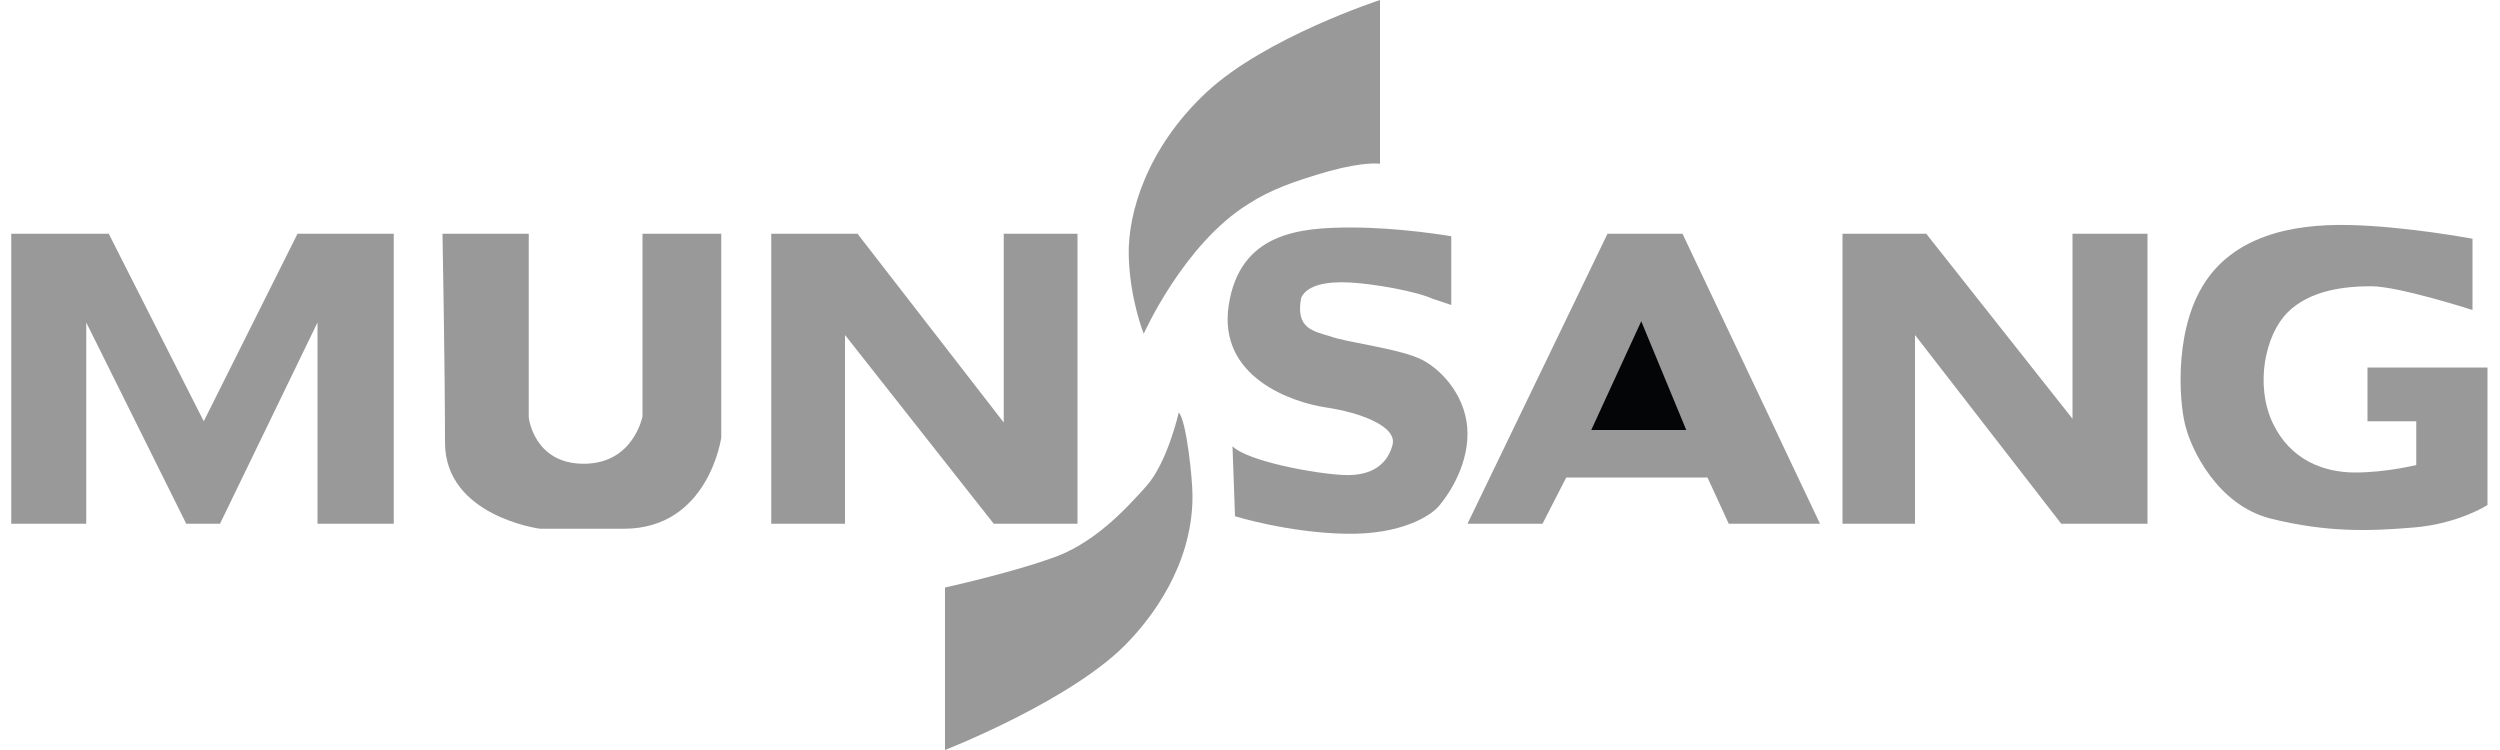
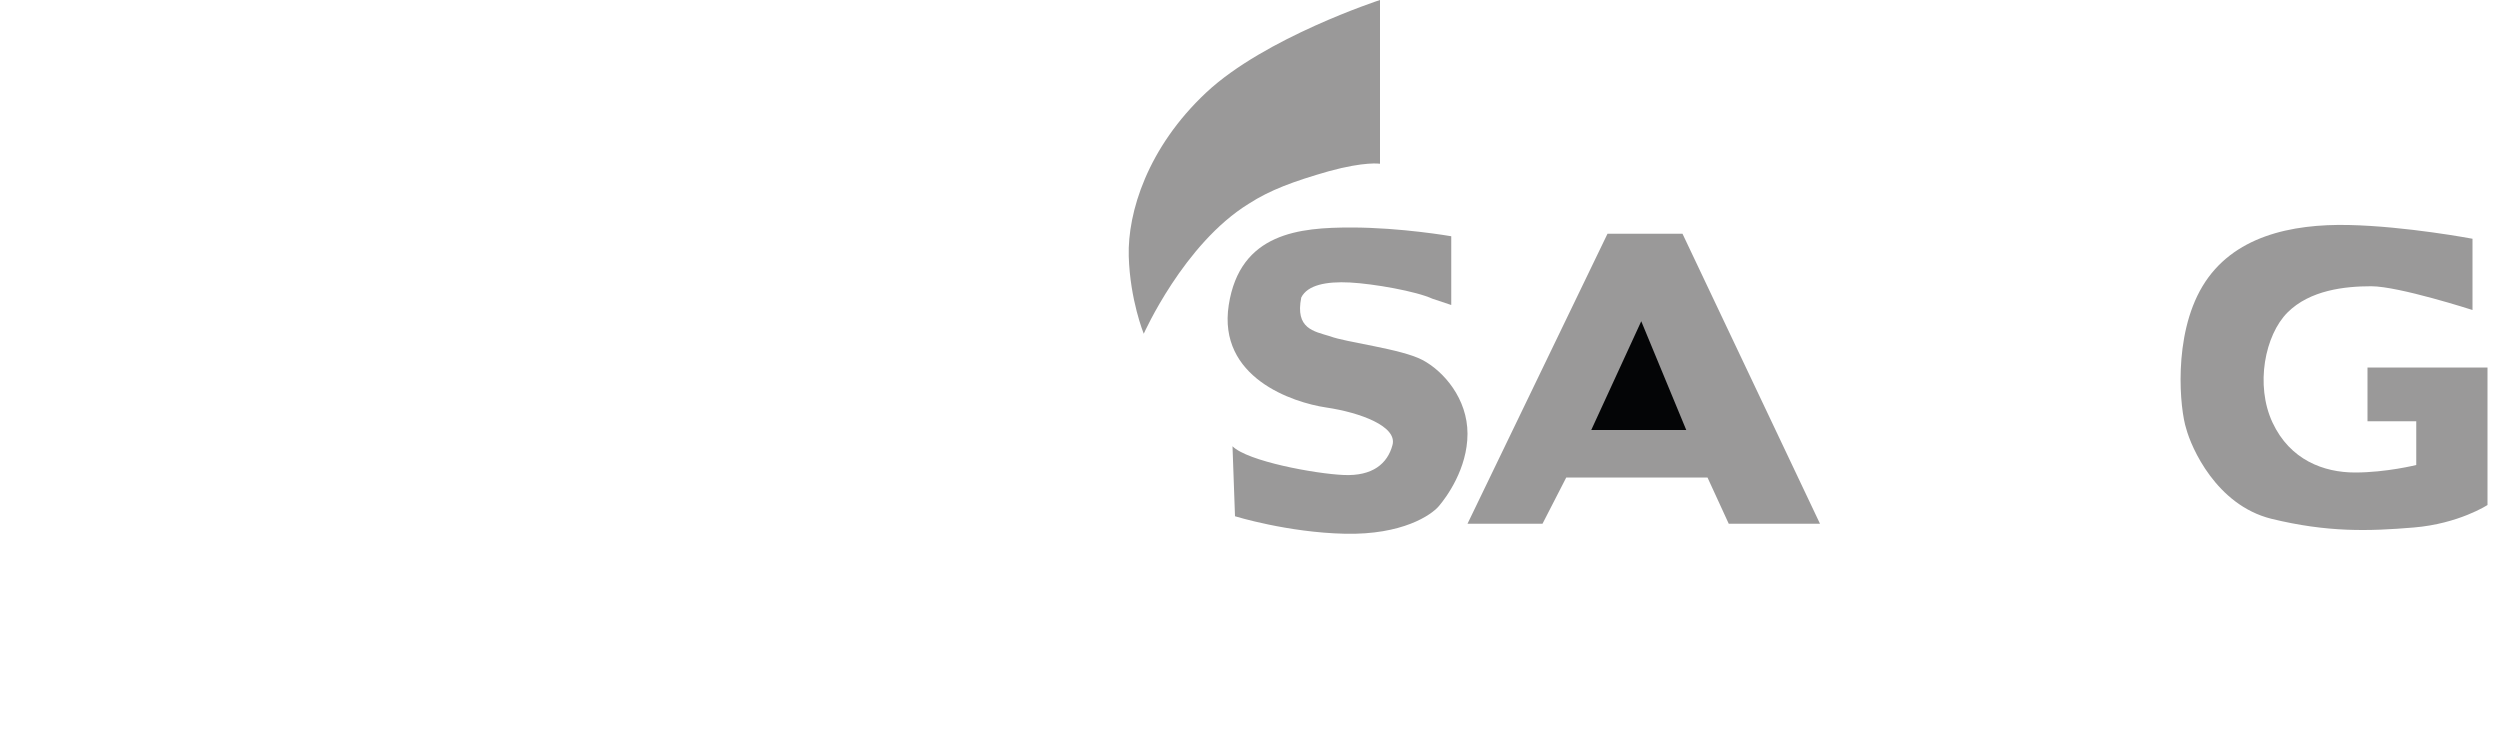
<svg xmlns="http://www.w3.org/2000/svg" version="1.1" id="Layer_1" x="0px" y="0px" viewBox="0 0 200 60" style="enable-background:new 0 0 200 60;" xml:space="preserve">
  <style type="text/css">
	.st0{fill:#9A9999;}
	.st1{fill:#040506;}
</style>
-   <polyline class="st0" points="0.9,18.7 8.7,18.7 16.3,33.7 23.8,18.7 31.5,18.7 31.5,41.9 25.4,41.9 25.4,25.8 17.6,41.9 14.9,41.9   6.9,25.8 6.9,41.9 0.9,41.9 " />
-   <path class="st0" d="M35.4,18.7h6.9v14.7c0,0,0.4,3.7,4.4,3.7s4.7-3.8,4.7-3.8V18.7h6.3V35c0,0-1,7.3-7.8,7.3s-6.7,0-6.7,0  s-7.6-1-7.6-6.9S35.4,18.7,35.4,18.7z" />
-   <polygon class="st0" points="61.7,18.7 68.6,18.7 80.3,33.8 80.3,18.7 86.2,18.7 86.2,41.9 79.5,41.9 67.6,26.8 67.6,41.9   61.7,41.9 " />
  <path class="st0" d="M116.1,24.4v-5.5c0,0-4-0.7-8-0.7c-4.1,0-8.9,0.4-9.8,6.2s5.1,7.8,7.8,8.2s5.7,1.5,5.3,3s-1.6,2.5-3.9,2.4  c-2.3-0.1-7.7-1.1-8.9-2.3l0.2,5.6c0,0,4.2,1.3,8.8,1.4c4.6,0.1,6.9-1.5,7.5-2.2s2.3-3,2.3-5.8s-1.9-5-3.6-5.9  c-1.7-0.9-6.1-1.4-7.4-1.9c-1.3-0.4-2.8-0.6-2.3-3.1c0.5-1,2-1.3,3.9-1.2s5.3,0.7,6.6,1.3L116.1,24.4z" />
  <polygon class="st0" points="128.6,18.7 134.6,18.7 145.6,41.9 138.3,41.9 136.6,38.2 125.3,38.2 123.4,41.9 117.4,41.9 " />
  <polygon class="st1" points="131.3,25.7 134.9,34.4 127.3,34.4 " />
-   <polygon class="st0" points="147.4,18.7 154.1,18.7 165.8,33.5 165.8,18.7 171.8,18.7 171.8,41.9 164.9,41.9 153.2,26.8 153.2,41.9   147.4,41.9 " />
  <path class="st0" d="M197.8,24.8v-5.7c0,0-5.3-1-9.9-1.1c-4.6-0.1-9.3,0.9-11.7,4.9c-2.4,4-1.8,9.9-1.3,11.4  c0.4,1.5,2.4,6.1,6.8,7.2c4.5,1.1,7.8,1,11.4,0.7c3.6-0.3,5.9-1.8,5.9-1.8v-11h-9.6v4.3h3.9v3.5c0,0-2.4,0.6-4.9,0.6s-5.2-1-6.6-4  s-0.6-7,1.2-8.8c1.8-1.8,4.6-2.1,6.7-2.1C191.9,22.9,197.8,24.8,197.8,24.8z" />
  <path class="st0" d="M110.4,13.1V0c0,0-9.2,3-13.9,7.4s-6.3,9.6-6.2,13.1s1.2,6.2,1.2,6.2s3.2-7.2,8.4-10.4c1.7-1.1,3.6-1.8,6.4-2.6  C109.2,12.9,110.4,13.1,110.4,13.1z" />
-   <path class="st0" d="M75.6,47v13c0,0,10.5-4.1,14.8-8.8c1.6-1.7,5-5.9,5-11.5c0-1.5-0.5-6.1-1.1-6.7c0,0-0.9,4-2.6,5.9  s-4.3,4.7-7.7,5.8C80.6,45.9,75.6,47,75.6,47z" />
</svg>